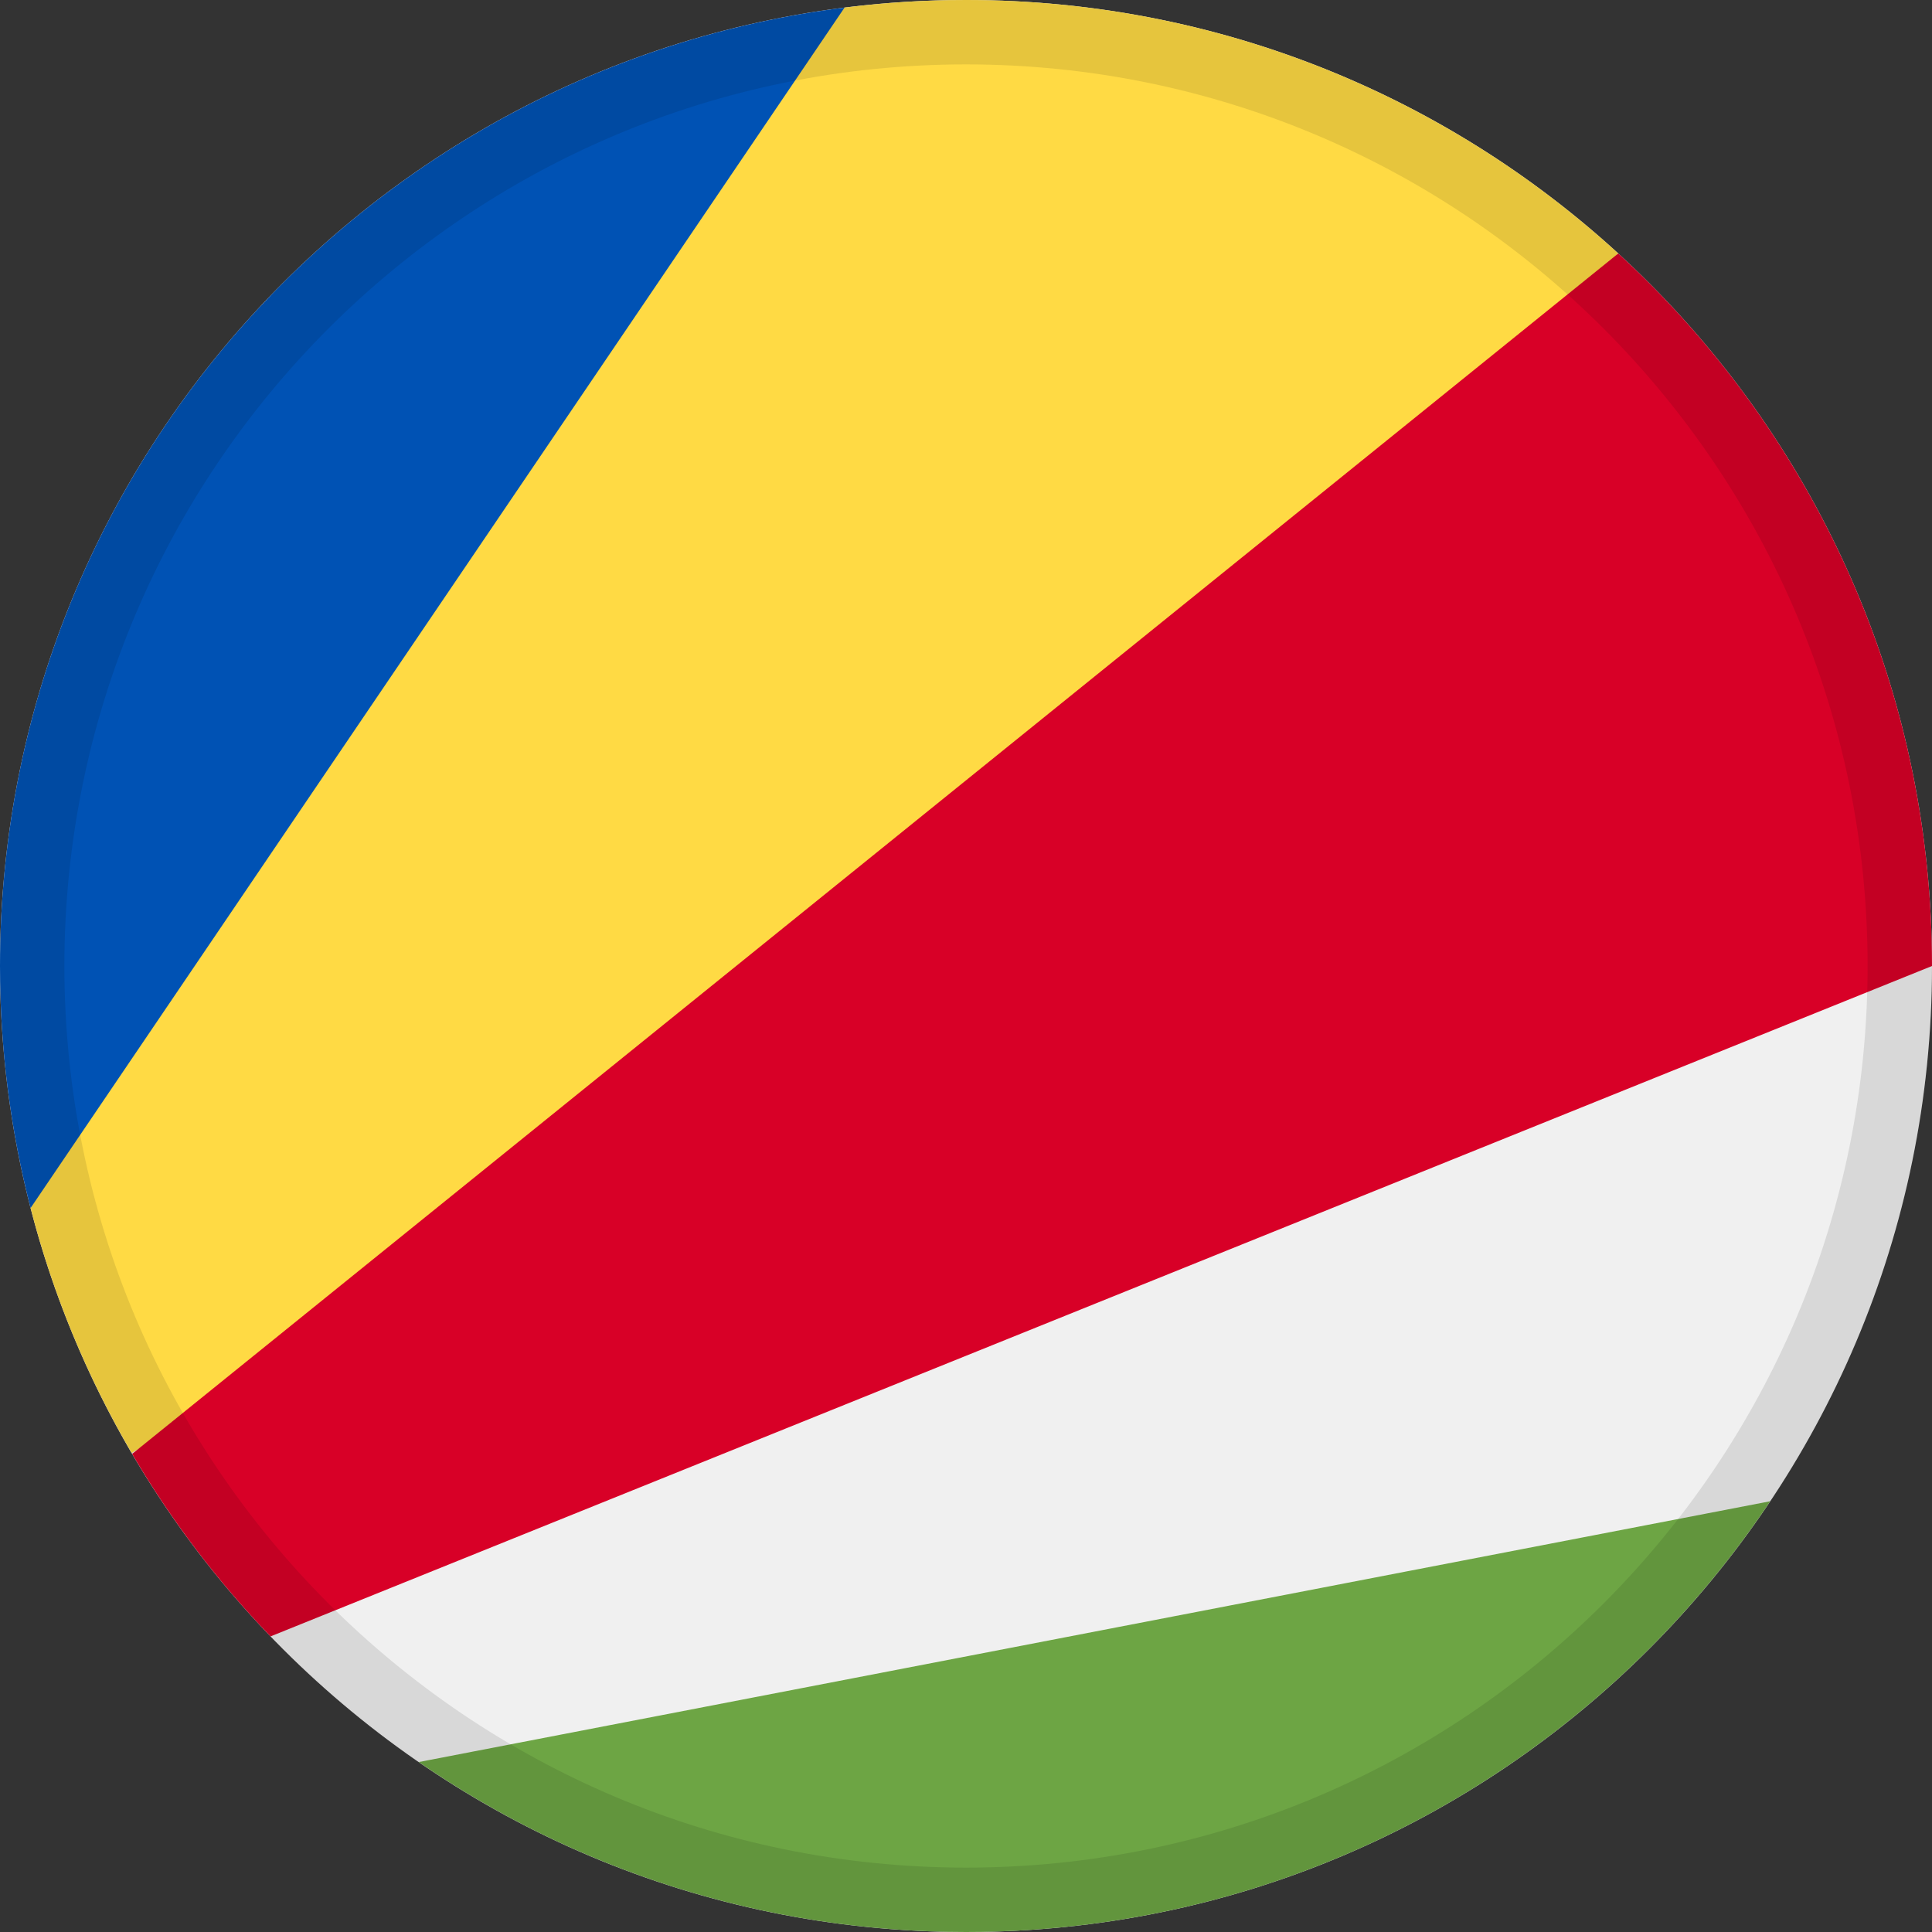
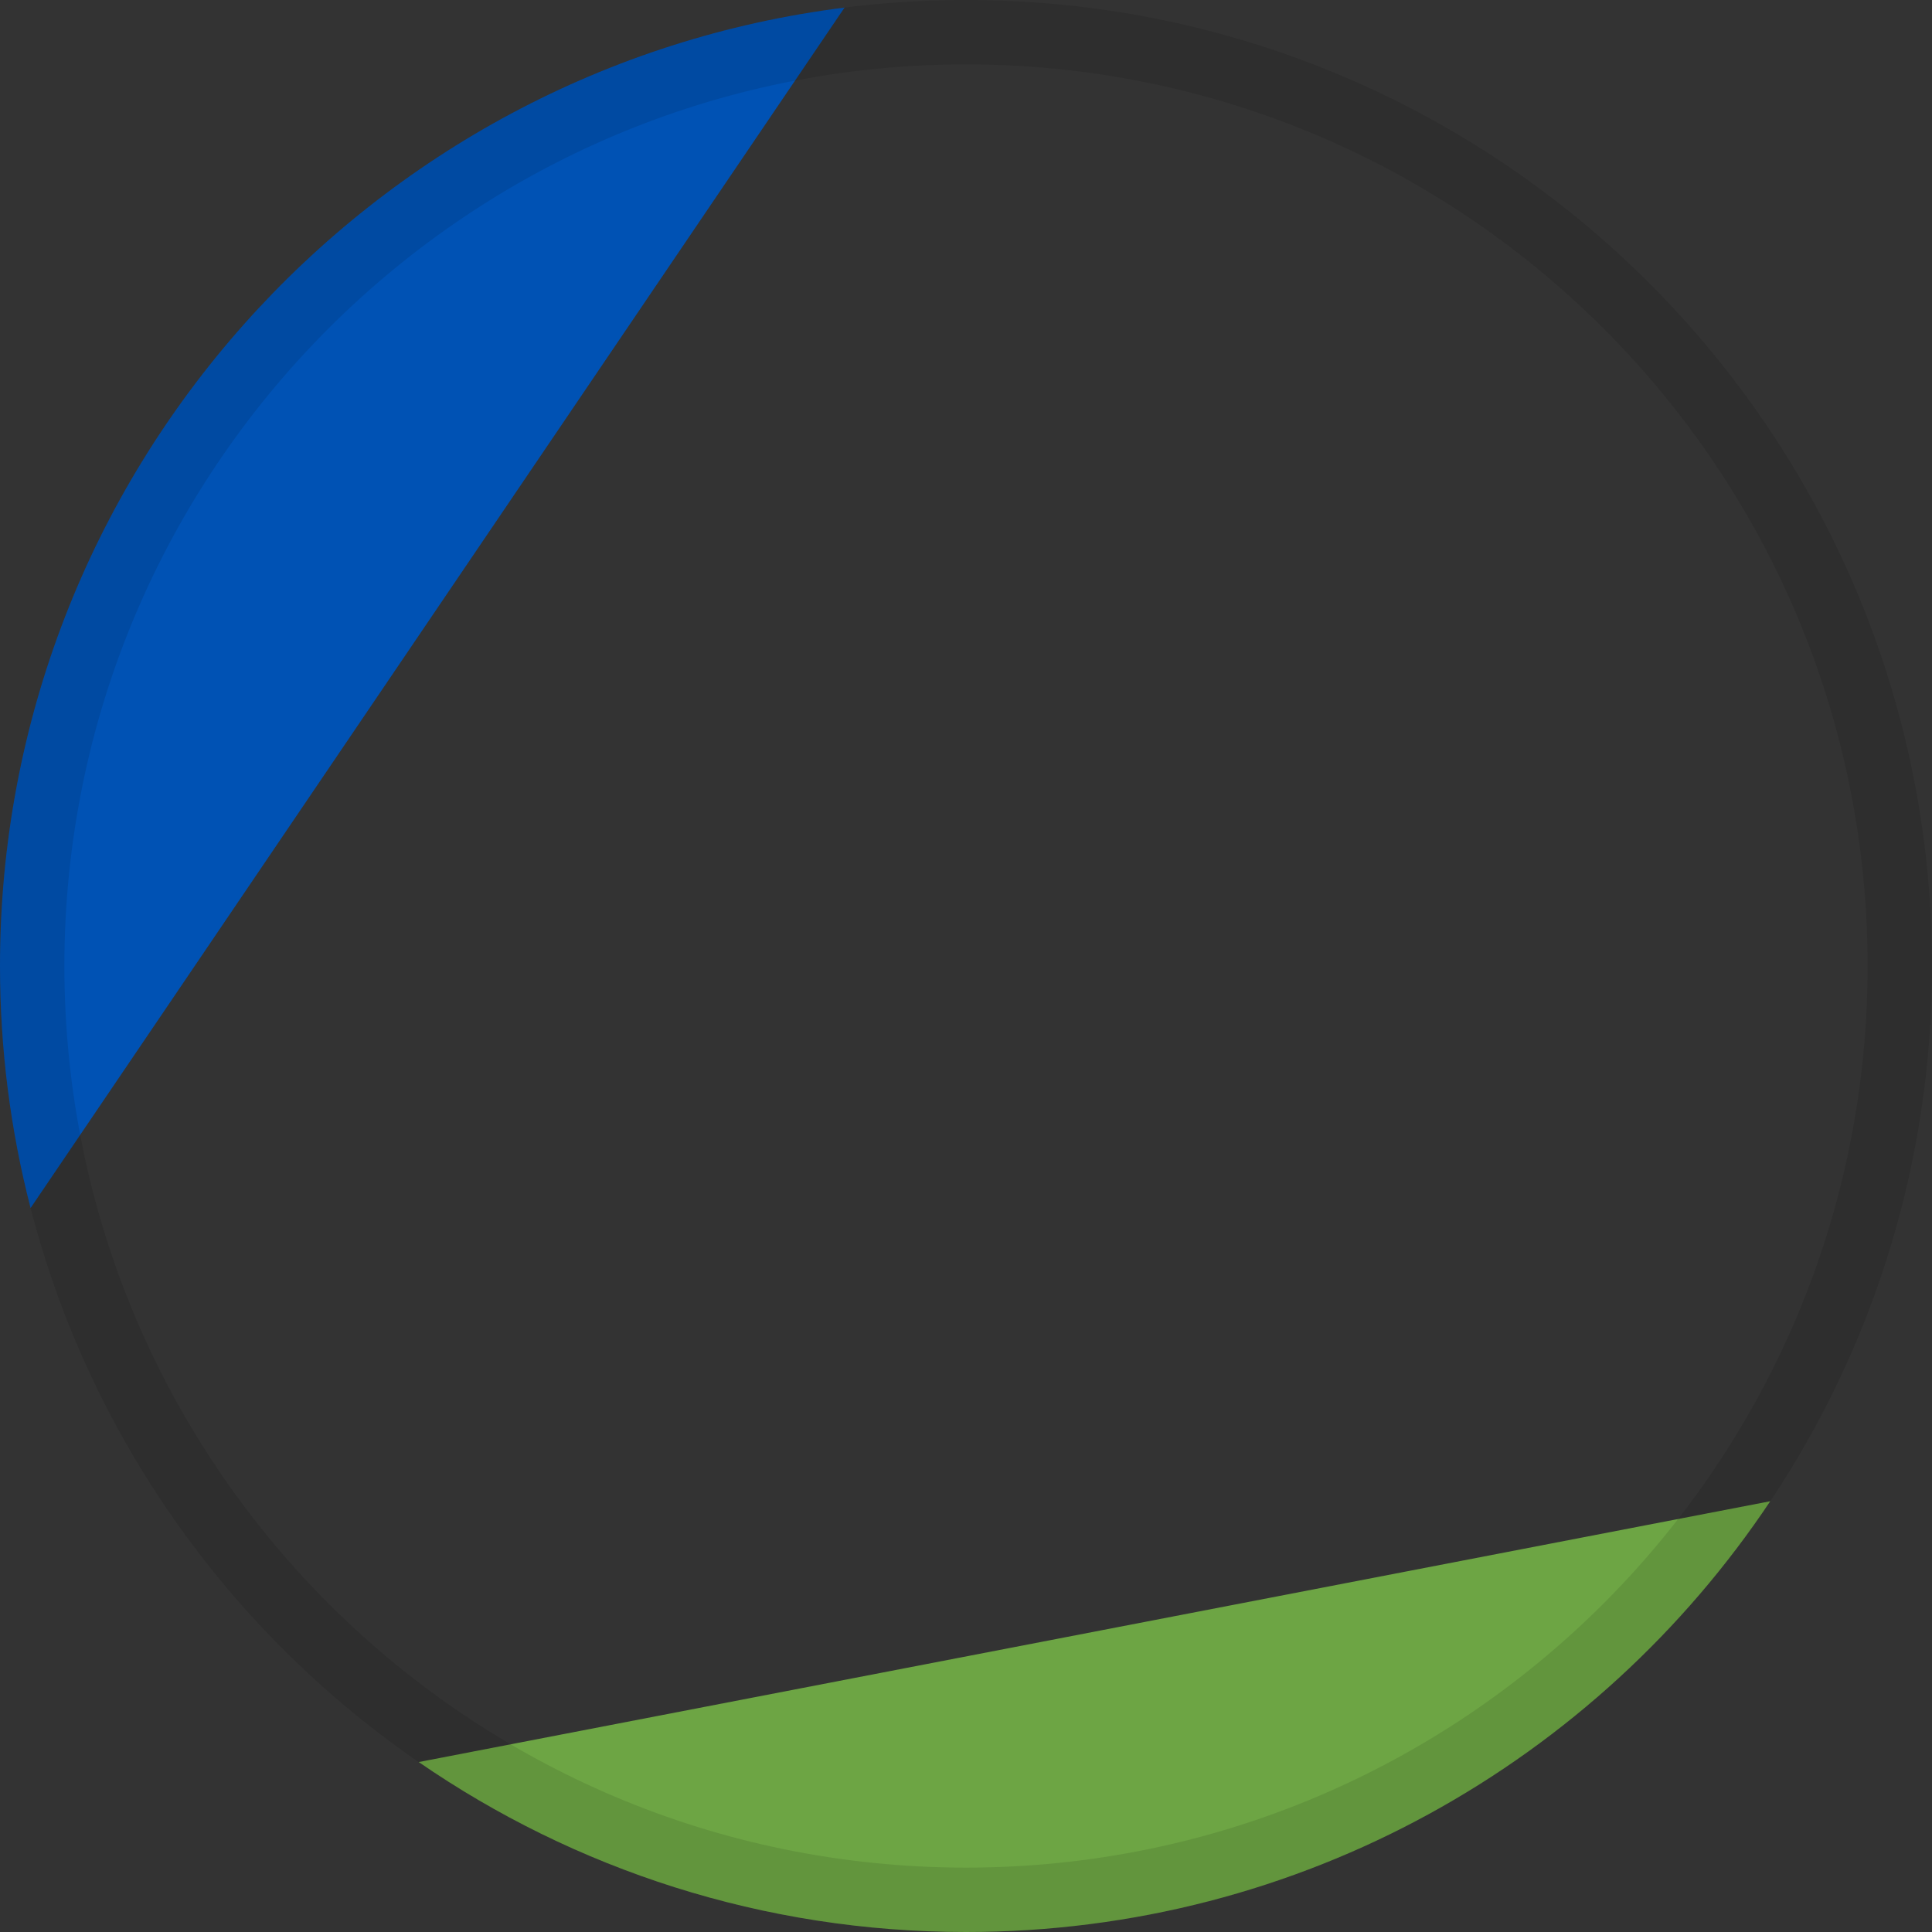
<svg xmlns="http://www.w3.org/2000/svg" width="30" height="30" viewBox="0 0 30 30" fill="none">
  <rect x="0" y="0" width="30" height="30" fill="#333333" stroke="none" />
  <g clip-path="url(#clip0_3086_7638)">
-     <path d="M15 30C23.284 30 30 23.284 30 15C30 6.716 23.284 0 15 0C6.716 0 0 6.716 0 15C0 23.284 6.716 30 15 30Z" fill="#F0F0F0" />
-     <path d="M25.126 3.934C22.457 1.491 18.903 0 15 0C14.361 0 13.732 0.04 13.114 0.118L5.87 8.478L0.475 18.758C0.823 20.109 1.356 21.386 2.044 22.561L15 15L25.126 3.934Z" fill="#FFDA44" />
    <path d="M27.488 23.311L6.502 27.361C8.917 29.025 11.845 30 15 30C20.21 30 24.799 27.343 27.488 23.311Z" fill="#6DA544" />
-     <path d="M25.128 3.936L2.052 22.576C2.656 23.605 3.378 24.557 4.201 25.41L30 15C30 10.62 28.122 6.678 25.128 3.936Z" fill="#D80027" />
    <path d="M0 15C0 16.298 0.165 17.557 0.475 18.758L13.114 0.118C5.72 1.046 0 7.355 0 15Z" fill="#0052B4" />
    <path d="M15 0.5C23.008 0.5 29.5 6.992 29.5 15C29.5 23.008 23.008 29.5 15 29.5C6.992 29.5 0.5 23.008 0.5 15C0.5 6.992 6.992 0.5 15 0.5Z" stroke="black" stroke-opacity="0.1" />
  </g>
  <defs>
    <clipPath id="clip0_3086_7638">
      <rect width="30" height="30" fill="white" />
    </clipPath>
  </defs>
</svg>